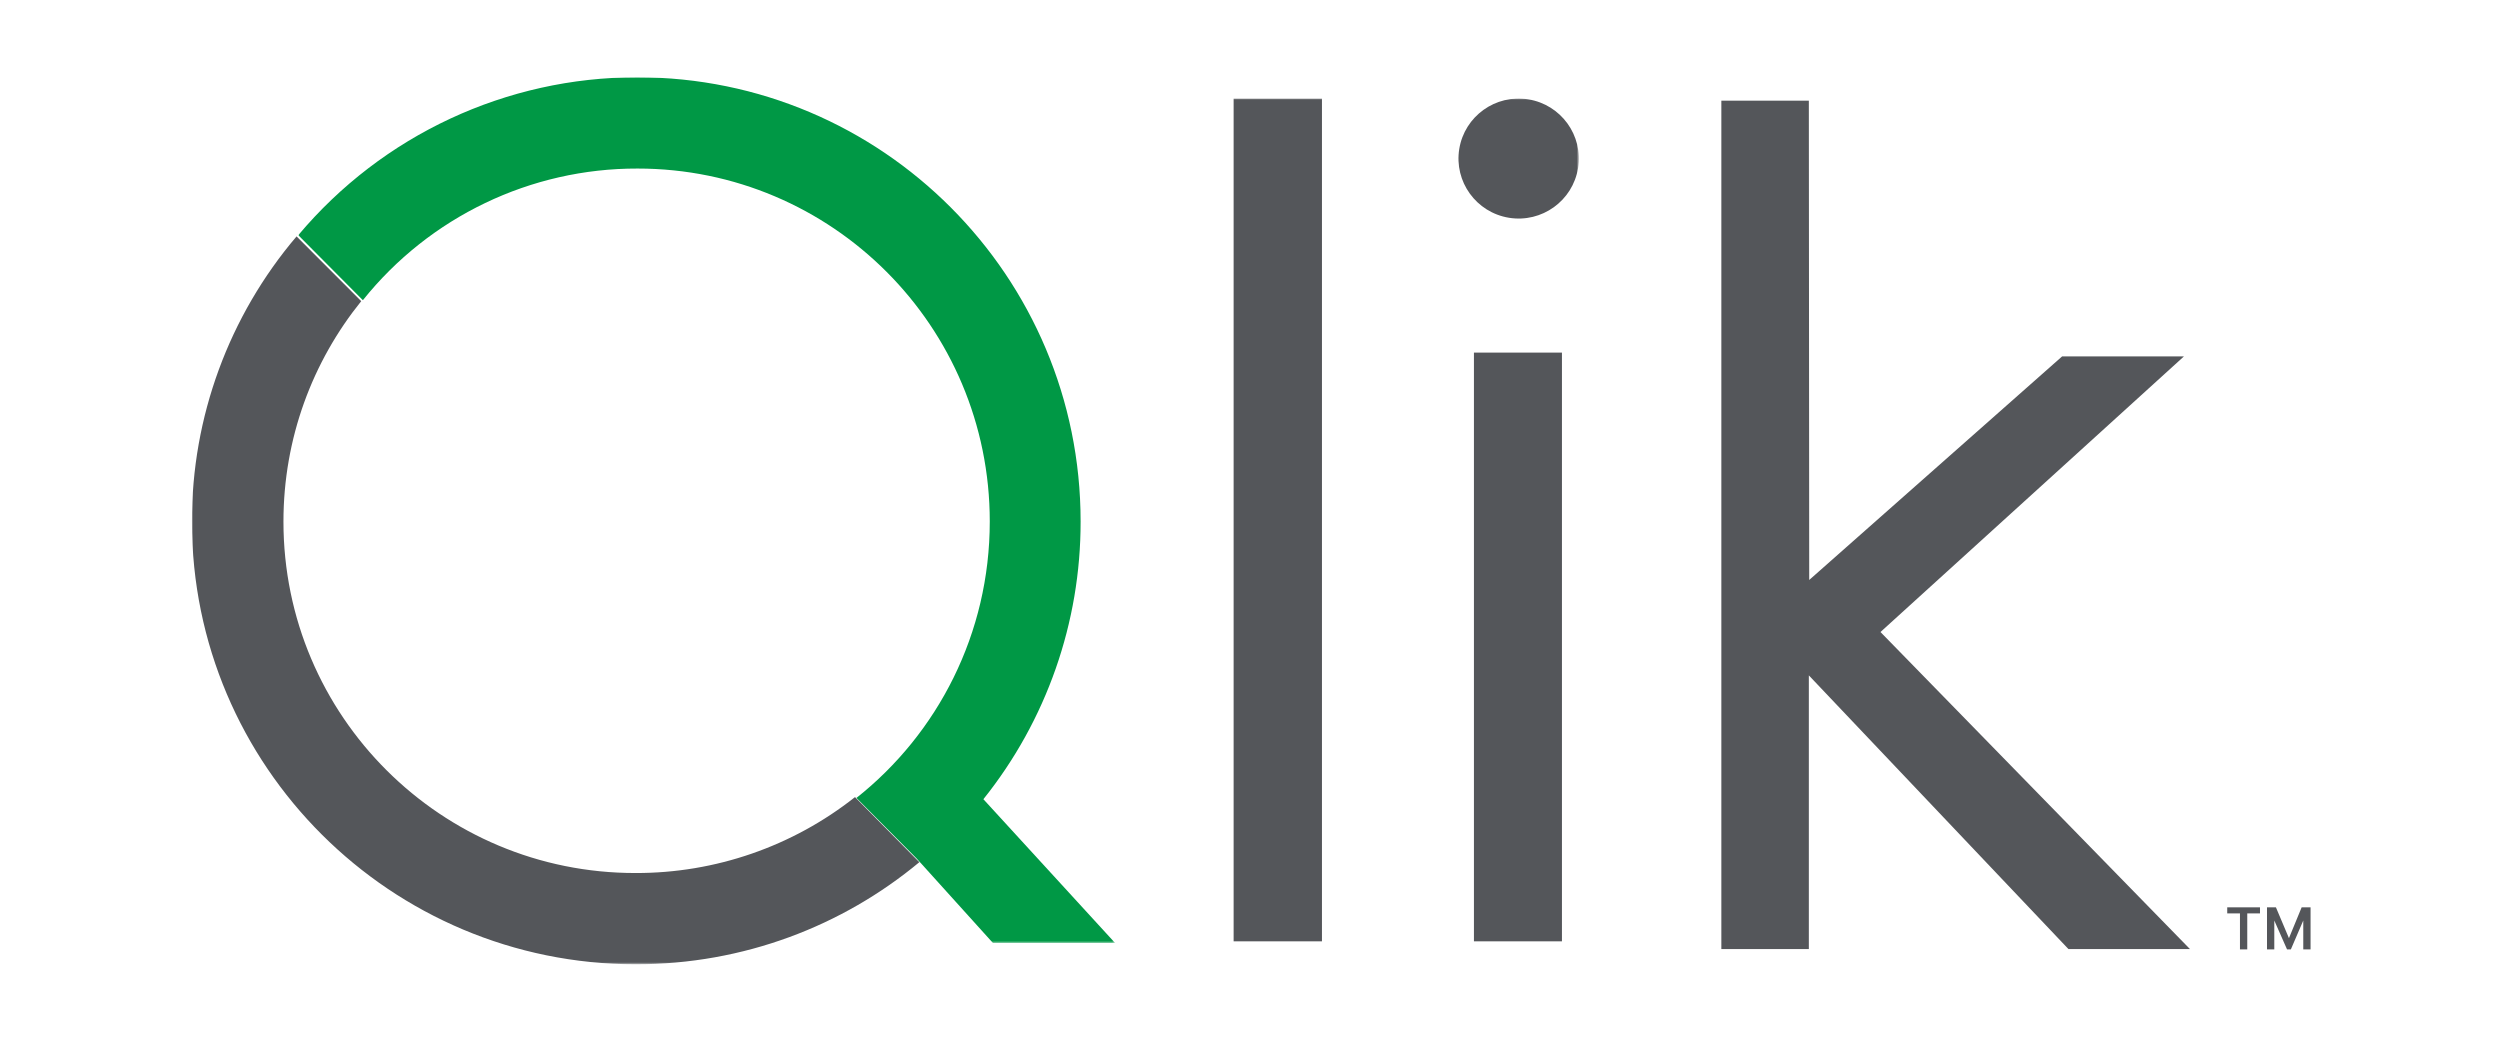
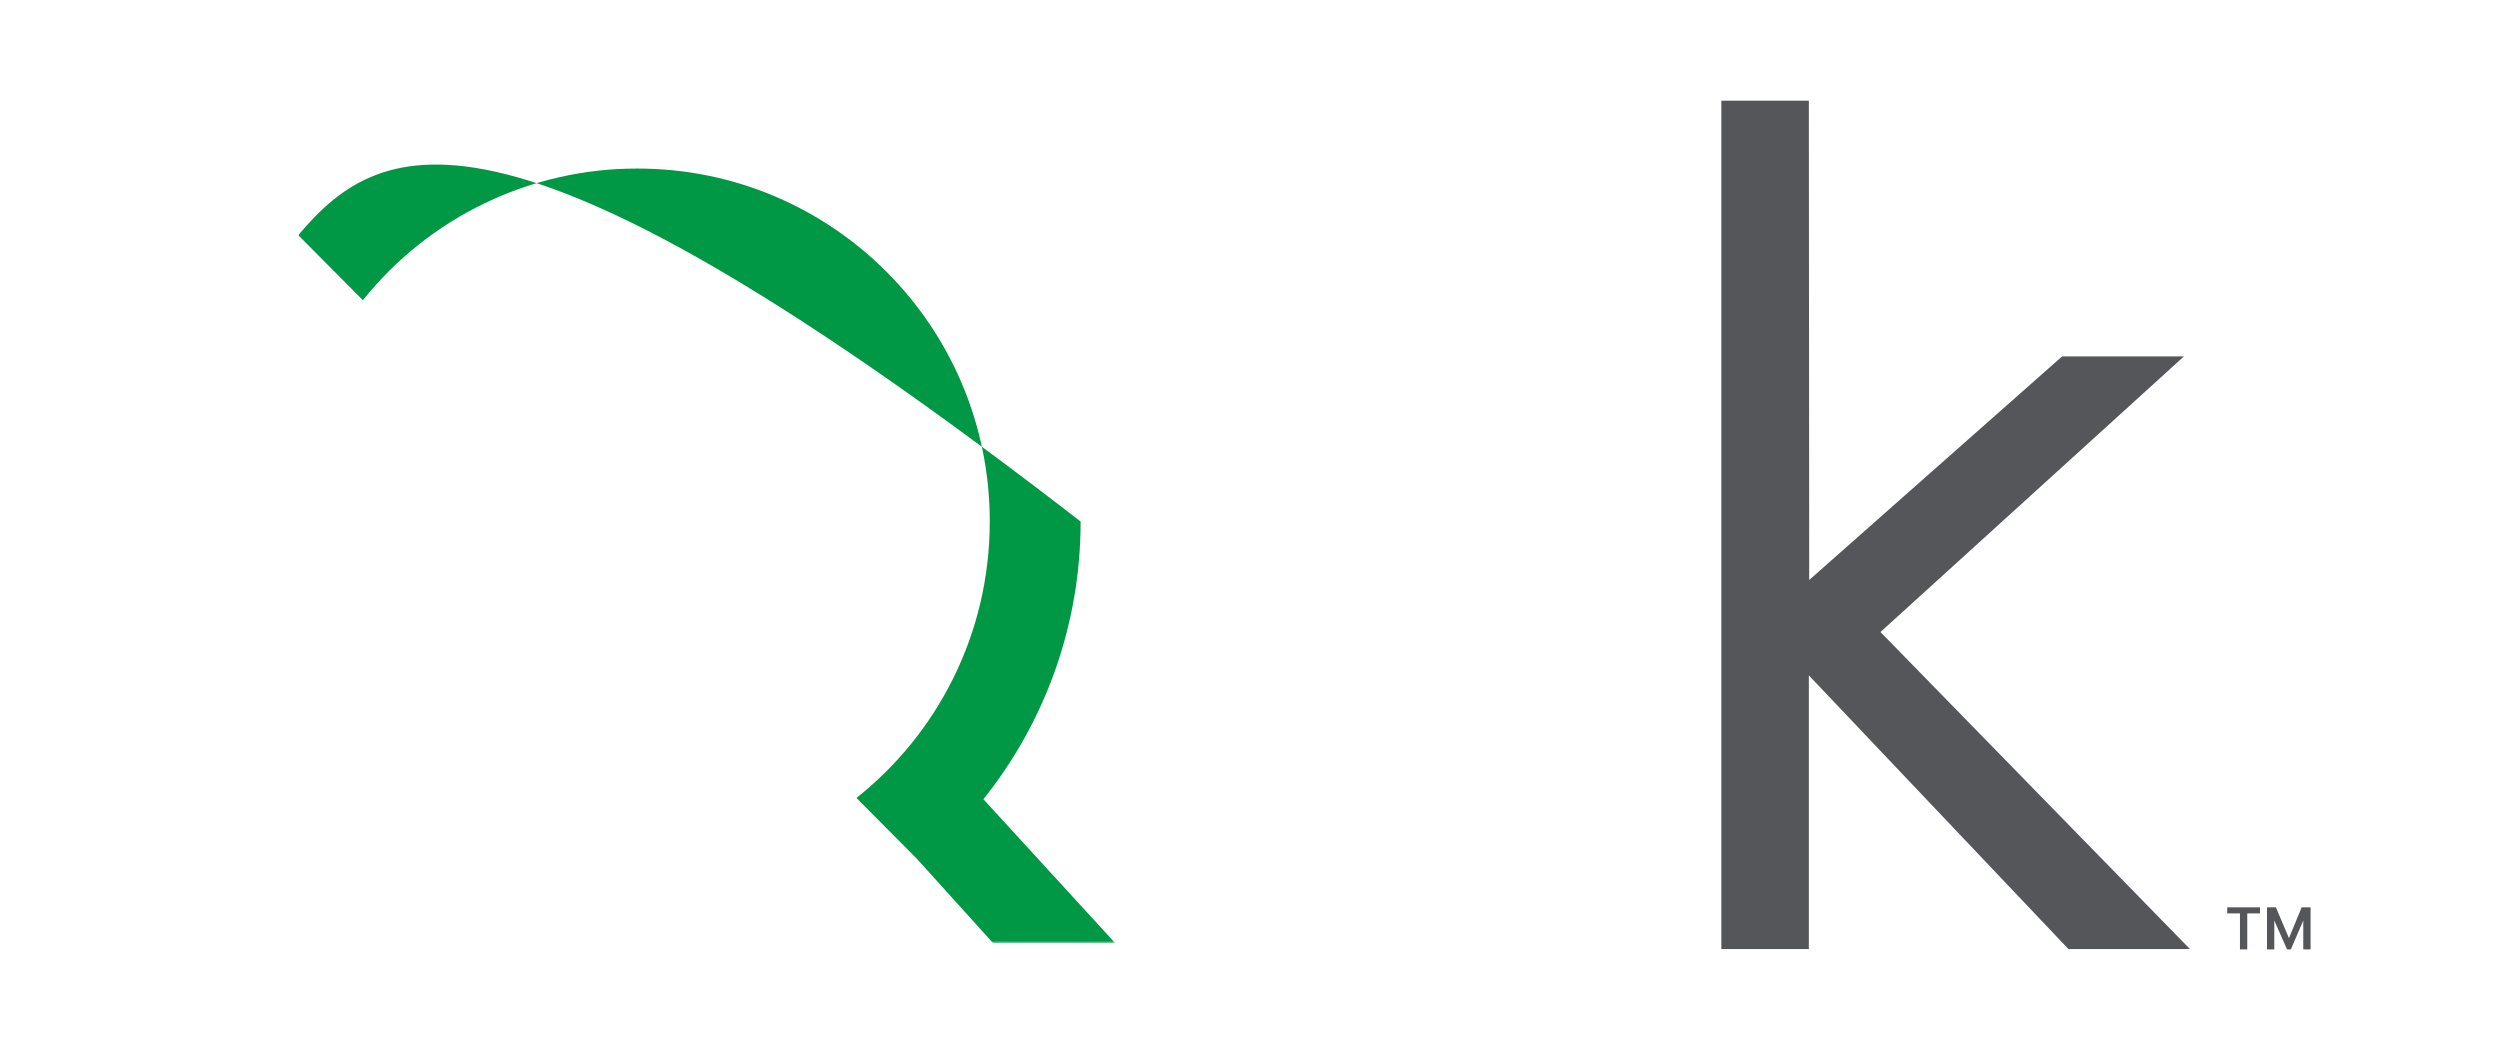
<svg xmlns="http://www.w3.org/2000/svg" xmlns:xlink="http://www.w3.org/1999/xlink" width="1003px" height="418px" viewBox="0 0 1003 418" version="1.1">
  <title>Qlik</title>
  <defs>
    <polygon id="path-1" points="0 0 556.426 0 556.426 347.339 0 347.339" />
    <polygon id="path-3" points="0 0 327.711 0 327.711 347.339 0 347.339" />
  </defs>
  <g id="Qlik" stroke="none" stroke-width="1" fill="none" fill-rule="evenodd">
    <g id="Group-9" transform="translate(77, 31)">
      <g id="Group-3" transform="translate(0, 8.534)">
        <mask id="mask-2" fill="white">
          <use xlink:href="#path-1" />
        </mask>
        <g id="Clip-2" />
-         <path d="M266.029,280.263 C241.014,300.045 210.004,310.782 178.081,310.723 C100.022,310.853 36.72,247.743 36.72,169.763 C36.72,136.225 48.402,105.492 67.92,81.294 L41.98,55.309 C14.804,87.285 -0.071,127.855 -0,169.763 C-0,267.844 79.733,347.339 178.081,347.339 C221.354,347.339 261.019,331.985 291.838,306.378 C291.838,306.378 266.029,280.263 266.029,280.263 L266.029,280.263 Z M556.11,27.939 C558.247,14.822 549.307,2.451 536.153,0.32 C522.999,-1.811 510.593,7.103 508.456,20.22 C506.319,33.337 515.258,45.708 528.424,47.839 C541.579,49.958 553.973,41.044 556.11,27.927 L556.11,27.939 Z M514.344,338.141 L549.652,338.141 L549.652,101.929 L514.344,101.929 L514.344,338.141 Z M417.931,338.129 L453.369,338.129 L453.369,0 L417.931,0 L417.931,338.129 Z" id="Fill-1" fill="#54565A" mask="url(#mask-2)" />
      </g>
      <g id="Group-6" transform="translate(42.671, 0)">
        <mask id="mask-4" fill="white">
          <use xlink:href="#path-3" />
        </mask>
        <g id="Clip-5" />
-         <path d="M278.706,347.339 L327.711,347.339 L274.863,289.64 C300.16,258.045 313.93,218.739 313.87,178.232 C313.87,79.801 234.22,-1.82530001e-05 135.973,-1.82530001e-05 C83.541,-0.024 33.765,23.158 0,63.356 L25.914,89.437 C52.717,55.965 93.266,36.526 136.092,36.621 C214.2,36.621 277.425,99.977 277.425,178.232 C277.425,223.206 256.528,263.309 223.937,289.129 L248.191,313.546 L249.211,314.699 L249.472,314.96 L278.706,347.339 Z" id="Fill-4" fill="#009845" mask="url(#mask-4)" />
+         <path d="M278.706,347.339 L327.711,347.339 L274.863,289.64 C300.16,258.045 313.93,218.739 313.87,178.232 C83.541,-0.024 33.765,23.158 0,63.356 L25.914,89.437 C52.717,55.965 93.266,36.526 136.092,36.621 C214.2,36.621 277.425,99.977 277.425,178.232 C277.425,223.206 256.528,263.309 223.937,289.129 L248.191,313.546 L249.211,314.699 L249.472,314.96 L278.706,347.339 Z" id="Fill-4" fill="#009845" mask="url(#mask-4)" />
      </g>
      <path d="M829.711,333.013 L829.711,335.468 L824.601,335.468 L824.601,349.9 L821.674,349.9 L821.674,335.468 L816.563,335.468 L816.563,333.013 L829.711,333.013 Z M850,333.013 L850,349.9 L847.073,349.9 L847.073,338.304 L842.092,349.9 L840.558,349.9 L835.447,338.304 L835.447,349.9 L832.52,349.9 L832.52,333.013 L836.096,333.013 L841.325,345.395 L846.424,333.013 L850,333.013 Z M799.201,111.983 L750.326,111.983 L648.859,201.685 L648.706,9.388 L613.604,9.388 L613.604,349.769 L648.706,349.769 L648.706,239.963 L752.864,349.769 L801.609,349.769 L677.445,222.564 L799.213,111.971 L799.201,111.983 Z" id="Fill-7" fill="#54565A" />
    </g>
  </g>
</svg>